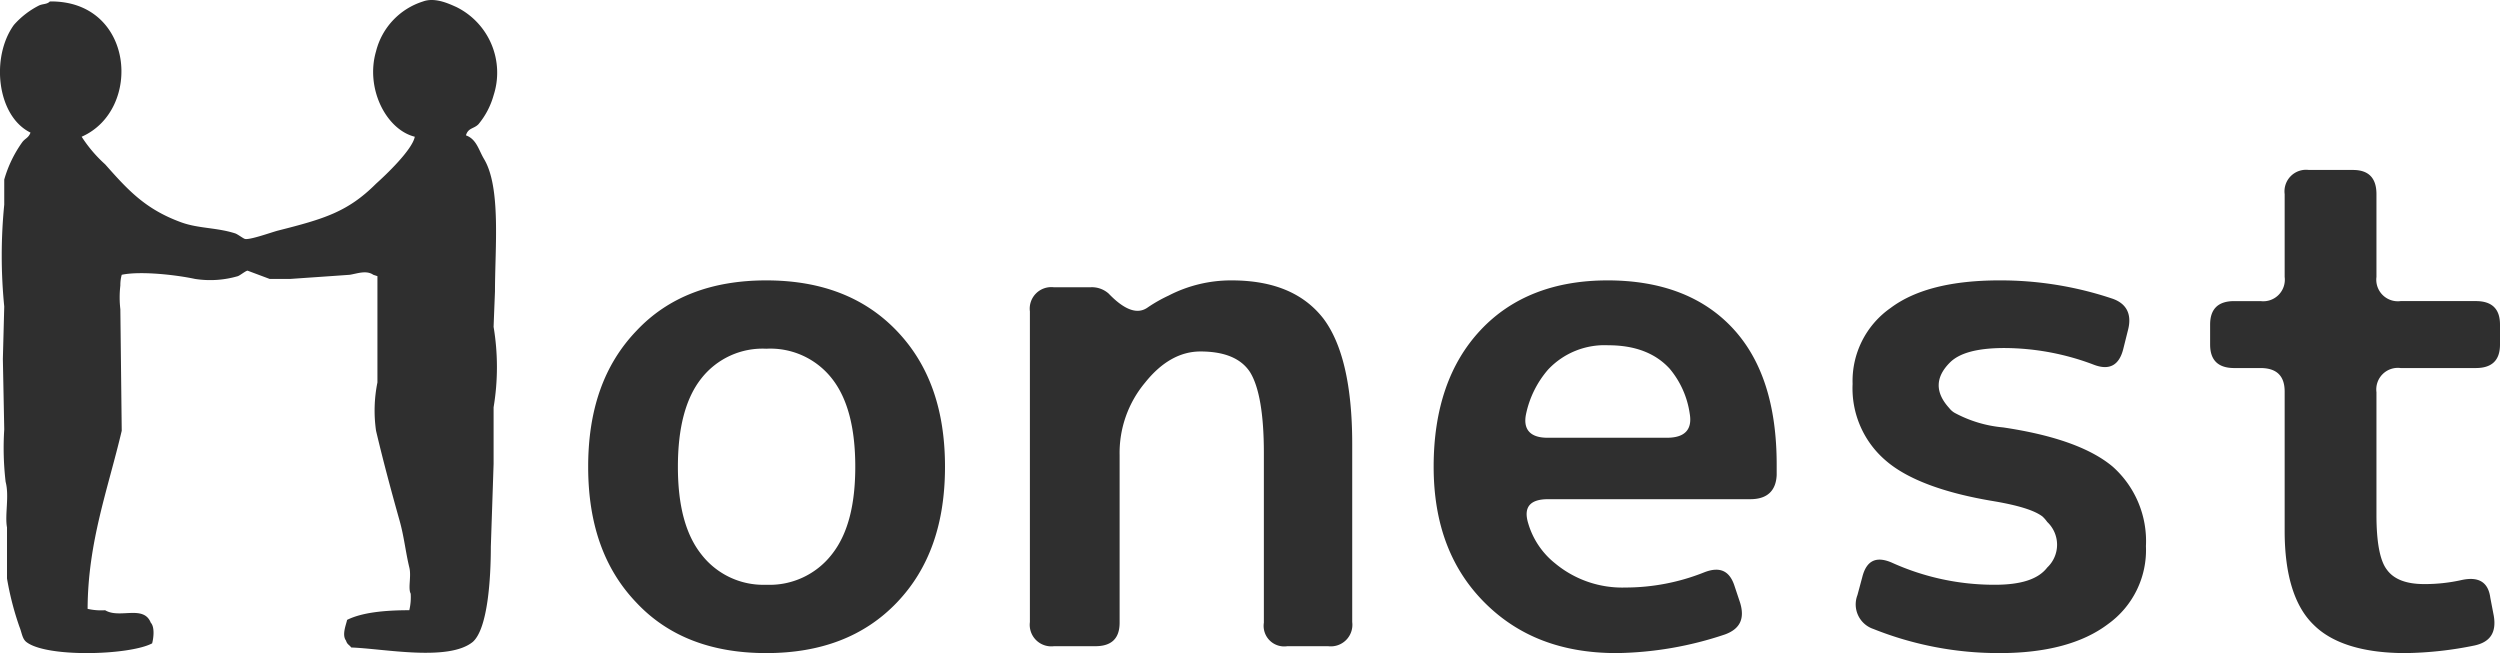
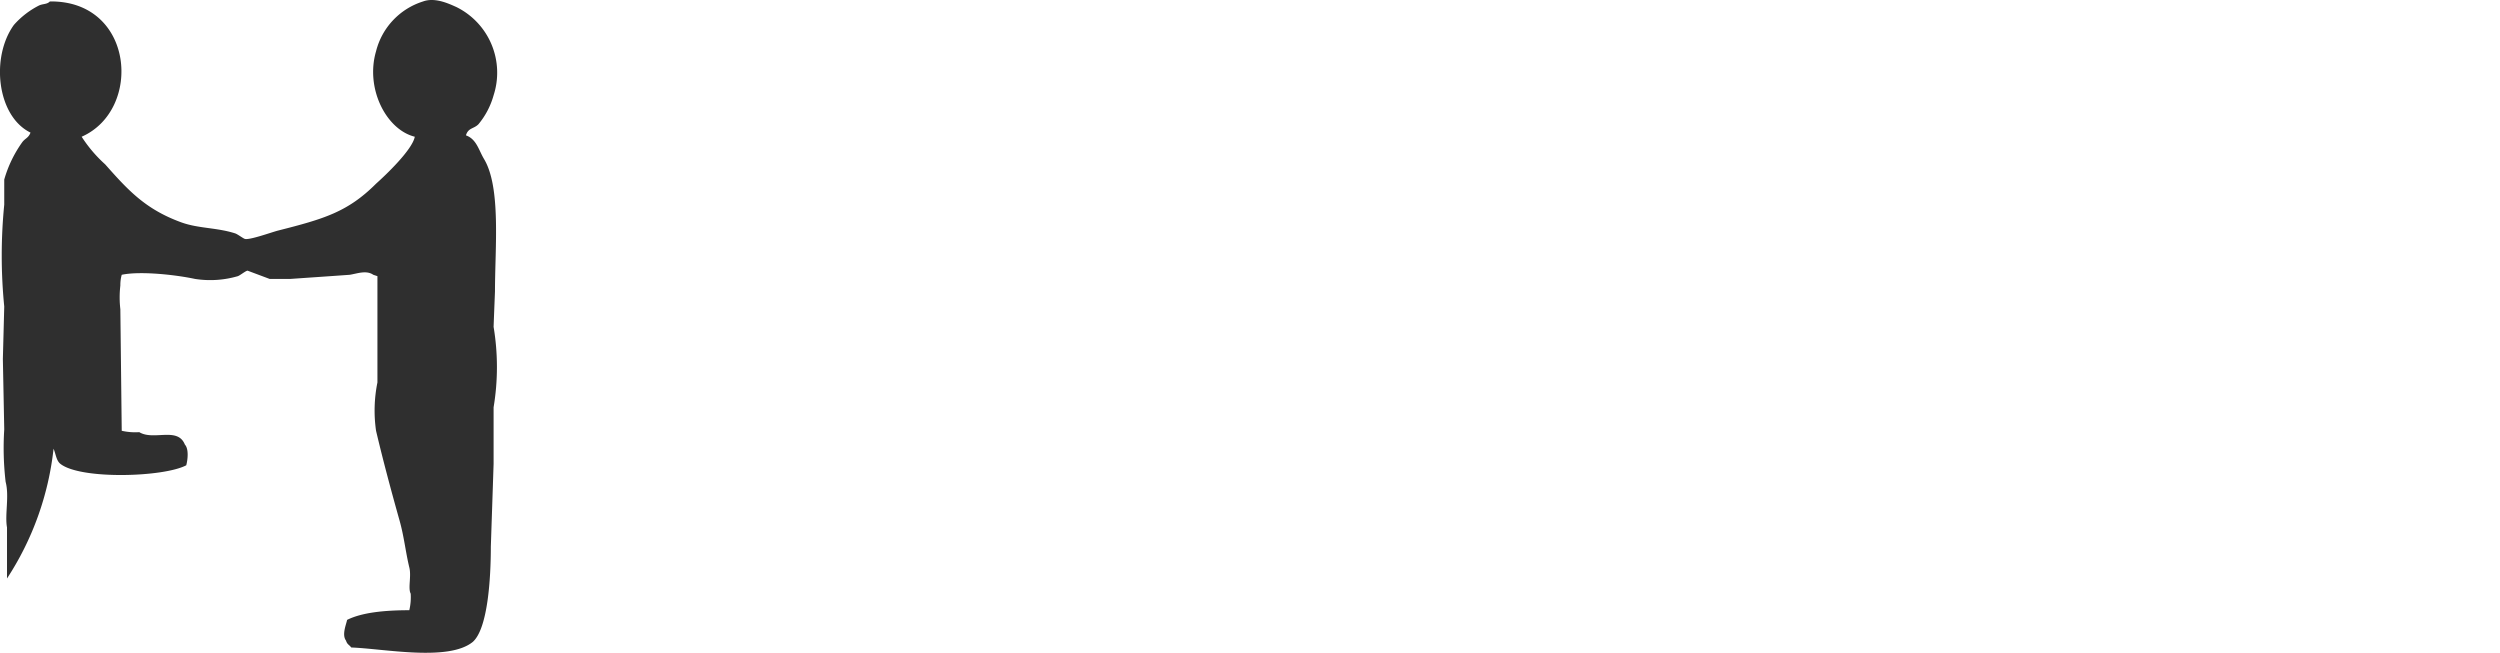
<svg xmlns="http://www.w3.org/2000/svg" width="289.775" height="75.7" viewBox="0 0 289.775 75.7">
  <g id="グループ_60" data-name="グループ 60" transform="translate(-5247.545 3069.9)">
-     <path id="h" d="M5.767.088c9.806-.122,10.771,12.565,3.685,15.68a15.8,15.8,0,0,0,2.724,3.2c2.644,2.981,4.647,5.2,8.812,6.72,2,.729,4.075.591,6.249,1.28.3.1.9.564,1.122.64.522.174,3.155-.785,3.845-.96,5.322-1.35,8.083-2.149,11.376-5.44,1.079-.964,4.2-3.916,4.486-5.44-3.311-.822-5.758-5.593-4.486-9.92A8.126,8.126,0,0,1,49.027.088c1.413-.524,3.1.315,3.845.64A8.483,8.483,0,0,1,57.2,10.969a9.03,9.03,0,0,1-1.762,3.36c-.549.544-1.177.393-1.442,1.28,1.218.436,1.47,1.681,2.083,2.72,1.989,3.282,1.287,10.231,1.282,15.361-.053,1.333-.107,2.7-.16,4.115a28.37,28.37,0,0,1,0,9.325v6.56c-.107,3.291-.214,6.4-.32,9.6,0,3.645-.345,9.5-2.1,11.04-2.829,2.282-10.234.783-14.079.64-.267-.352-.454-.324-.61-.8-.5-.674.02-1.845.129-2.4,1.771-.879,4.427-1.117,7.21-1.12a6.561,6.561,0,0,0,.16-1.92c-.332-.627.1-2.031-.16-3.04C47,63.92,46.83,62.128,46.3,60.251c-.933-3.32-1.888-6.855-2.724-10.4a16.4,16.4,0,0,1,.16-5.6V31.93l-.481-.16c-.807-.561-1.862-.138-2.724,0-2.217.16-4.593.32-6.889.48h-2.4l-2.563-.96c-.235.034-.845.539-1.122.64a11.425,11.425,0,0,1-4.967.32c-2.416-.513-6.427-.919-8.492-.48a4.405,4.405,0,0,0-.16,1.239,12.025,12.025,0,0,0,0,2.761q.08,7.039.16,14.081c-1.606,6.811-3.923,12.9-3.955,20.641a7.019,7.019,0,0,0,2.032.16c1.677,1.022,4.449-.657,5.287,1.44.48.514.326,1.79.16,2.4-2.609,1.386-12.242,1.676-14.58-.16-.489-.382-.527-1.116-.8-1.76A34.278,34.278,0,0,1,.8,66.971v-5.92c-.27-1.454.282-3.625-.16-5.28a33.943,33.943,0,0,1-.16-6.08Q.4,45.611.32,41.53c.053-1.979.107-4.054.16-6.08a60.059,60.059,0,0,1,0-11.811v-2.91a14.1,14.1,0,0,1,2.083-4.32c.327-.451.732-.493.961-1.12C-.383,13.381-1.1,6.535,1.6,2.808A9.773,9.773,0,0,1,4.486.569C4.977.333,5.427.447,5.767.088Z" transform="translate(5247.557 -3069.82)" fill="#2f2f2f" fill-rule="evenodd" />
-     <path id="パス_34" data-name="パス 34" d="M8.32-36.56C12-40.48,17.04-42.4,23.36-42.4s11.36,1.92,15.12,5.84,5.6,9.12,5.6,15.76S42.24-8.96,38.48-5.04,29.68.8,23.36.8,12-1.12,8.32-5.04c-3.76-3.92-5.6-9.12-5.6-15.76S4.56-32.64,8.32-36.56ZM23.36-7.12a9.129,9.129,0,0,0,7.6-3.52c1.84-2.32,2.72-5.68,2.72-10.16s-.88-7.92-2.72-10.24a9.068,9.068,0,0,0-7.6-3.44,9.017,9.017,0,0,0-7.52,3.44C14-28.72,13.12-25.28,13.12-20.8s.88,7.84,2.72,10.16A9.08,9.08,0,0,0,23.36-7.12ZM77.28-42.4c4.8,0,8.32,1.44,10.64,4.4,2.24,2.96,3.36,7.84,3.36,14.56V-2.8A2.5,2.5,0,0,1,88.48,0H83.76a2.383,2.383,0,0,1-2.72-2.72V-22.4c0-4.56-.56-7.68-1.6-9.36q-1.56-2.4-5.76-2.4c-2.32,0-4.48,1.2-6.4,3.6a12.688,12.688,0,0,0-2.96,8.4V-2.72c0,1.84-.96,2.72-2.8,2.72h-4.8a2.5,2.5,0,0,1-2.8-2.8v-36a2.5,2.5,0,0,1,2.8-2.8h4.16a2.934,2.934,0,0,1,2.16.72c1.84,1.92,3.36,2.48,4.56,1.6A17.1,17.1,0,0,1,70-40.64,15.754,15.754,0,0,1,77.28-42.4Zm50.8,10.24c-1.68-1.84-4.08-2.72-7.12-2.72a8.977,8.977,0,0,0-6.96,2.8,11.469,11.469,0,0,0-2.56,5.12c-.4,1.84.48,2.8,2.48,2.8h13.84c2.08,0,2.96-.96,2.64-2.8A10.4,10.4,0,0,0,128.08-32.16ZM114.8-9.6a12.168,12.168,0,0,0,8.16,2.8,24.619,24.619,0,0,0,9.12-1.76c1.84-.72,2.96-.16,3.52,1.6l.64,1.92c.56,1.84,0,3.04-1.76,3.68A40.974,40.974,0,0,1,121.92.8c-6.32,0-11.36-1.92-15.28-5.84s-5.92-9.12-5.92-15.76c0-6.72,1.84-12,5.44-15.84s8.56-5.76,14.72-5.76,11.04,1.84,14.48,5.52,5.12,8.96,5.12,15.84v1.2c-.08,1.84-1.12,2.8-3.04,2.8H114c-2.16,0-2.88.96-2.32,2.8A9.249,9.249,0,0,0,114.8-9.6Zm52.08-24.96c-3.12,0-5.2.56-6.32,1.68-1.68,1.68-1.76,3.44-.08,5.28a2.157,2.157,0,0,0,.64.56,14.516,14.516,0,0,0,5.6,1.68q8.88,1.32,12.72,4.56a11.554,11.554,0,0,1,3.84,9.2,10.554,10.554,0,0,1-4.4,9.04C175.92-.32,171.68.8,166.32.8A39.115,39.115,0,0,1,151.68-2a3,3,0,0,1-1.84-3.92L150.4-8c.48-1.92,1.6-2.48,3.44-1.68a28.746,28.746,0,0,0,11.92,2.56c3.04,0,5.04-.64,6.08-2a3.627,3.627,0,0,0,0-5.28,4.007,4.007,0,0,0-.56-.64c-.96-.72-2.8-1.28-5.6-1.76-5.84-.96-10.08-2.56-12.56-4.72a11,11,0,0,1-3.84-8.88,10.321,10.321,0,0,1,4.4-8.8c2.88-2.16,7.12-3.2,12.64-3.2a40.732,40.732,0,0,1,12.96,2.08c1.76.56,2.4,1.84,1.92,3.68l-.56,2.24c-.48,1.84-1.6,2.48-3.44,1.76A29.415,29.415,0,0,0,166.88-34.56ZM210-15.2c0,3.12.4,5.28,1.2,6.32q1.2,1.68,4.32,1.68a19.52,19.52,0,0,0,4.4-.48c1.92-.4,3.04.24,3.28,2.08l.4,2.08c.32,1.92-.4,3.04-2.24,3.44a42.232,42.232,0,0,1-8,.88c-4.88,0-8.48-1.12-10.64-3.28-2.24-2.16-3.36-5.84-3.36-10.88V-29.52c0-1.84-.96-2.72-2.8-2.72h-3.04c-1.84,0-2.8-.88-2.8-2.72v-2.32c0-1.84.96-2.72,2.8-2.72h3.04a2.5,2.5,0,0,0,2.8-2.8v-9.6a2.5,2.5,0,0,1,2.8-2.8h5.12c1.84,0,2.72.96,2.72,2.8v9.6a2.5,2.5,0,0,0,2.8,2.8h8.72c1.84,0,2.8.88,2.8,2.72v2.32c0,1.84-.96,2.72-2.8,2.72H212.8a2.5,2.5,0,0,0-2.8,2.8Z" transform="translate(5313 -2995)" fill="#2f2f2f" />
+     <path id="h" d="M5.767.088c9.806-.122,10.771,12.565,3.685,15.68a15.8,15.8,0,0,0,2.724,3.2c2.644,2.981,4.647,5.2,8.812,6.72,2,.729,4.075.591,6.249,1.28.3.1.9.564,1.122.64.522.174,3.155-.785,3.845-.96,5.322-1.35,8.083-2.149,11.376-5.44,1.079-.964,4.2-3.916,4.486-5.44-3.311-.822-5.758-5.593-4.486-9.92A8.126,8.126,0,0,1,49.027.088c1.413-.524,3.1.315,3.845.64A8.483,8.483,0,0,1,57.2,10.969a9.03,9.03,0,0,1-1.762,3.36c-.549.544-1.177.393-1.442,1.28,1.218.436,1.47,1.681,2.083,2.72,1.989,3.282,1.287,10.231,1.282,15.361-.053,1.333-.107,2.7-.16,4.115a28.37,28.37,0,0,1,0,9.325v6.56c-.107,3.291-.214,6.4-.32,9.6,0,3.645-.345,9.5-2.1,11.04-2.829,2.282-10.234.783-14.079.64-.267-.352-.454-.324-.61-.8-.5-.674.02-1.845.129-2.4,1.771-.879,4.427-1.117,7.21-1.12a6.561,6.561,0,0,0,.16-1.92c-.332-.627.1-2.031-.16-3.04C47,63.92,46.83,62.128,46.3,60.251c-.933-3.32-1.888-6.855-2.724-10.4a16.4,16.4,0,0,1,.16-5.6V31.93l-.481-.16c-.807-.561-1.862-.138-2.724,0-2.217.16-4.593.32-6.889.48h-2.4l-2.563-.96c-.235.034-.845.539-1.122.64a11.425,11.425,0,0,1-4.967.32c-2.416-.513-6.427-.919-8.492-.48a4.405,4.405,0,0,0-.16,1.239,12.025,12.025,0,0,0,0,2.761q.08,7.039.16,14.081a7.019,7.019,0,0,0,2.032.16c1.677,1.022,4.449-.657,5.287,1.44.48.514.326,1.79.16,2.4-2.609,1.386-12.242,1.676-14.58-.16-.489-.382-.527-1.116-.8-1.76A34.278,34.278,0,0,1,.8,66.971v-5.92c-.27-1.454.282-3.625-.16-5.28a33.943,33.943,0,0,1-.16-6.08Q.4,45.611.32,41.53c.053-1.979.107-4.054.16-6.08a60.059,60.059,0,0,1,0-11.811v-2.91a14.1,14.1,0,0,1,2.083-4.32c.327-.451.732-.493.961-1.12C-.383,13.381-1.1,6.535,1.6,2.808A9.773,9.773,0,0,1,4.486.569C4.977.333,5.427.447,5.767.088Z" transform="translate(5247.557 -3069.82)" fill="#2f2f2f" fill-rule="evenodd" />
  </g>
</svg>